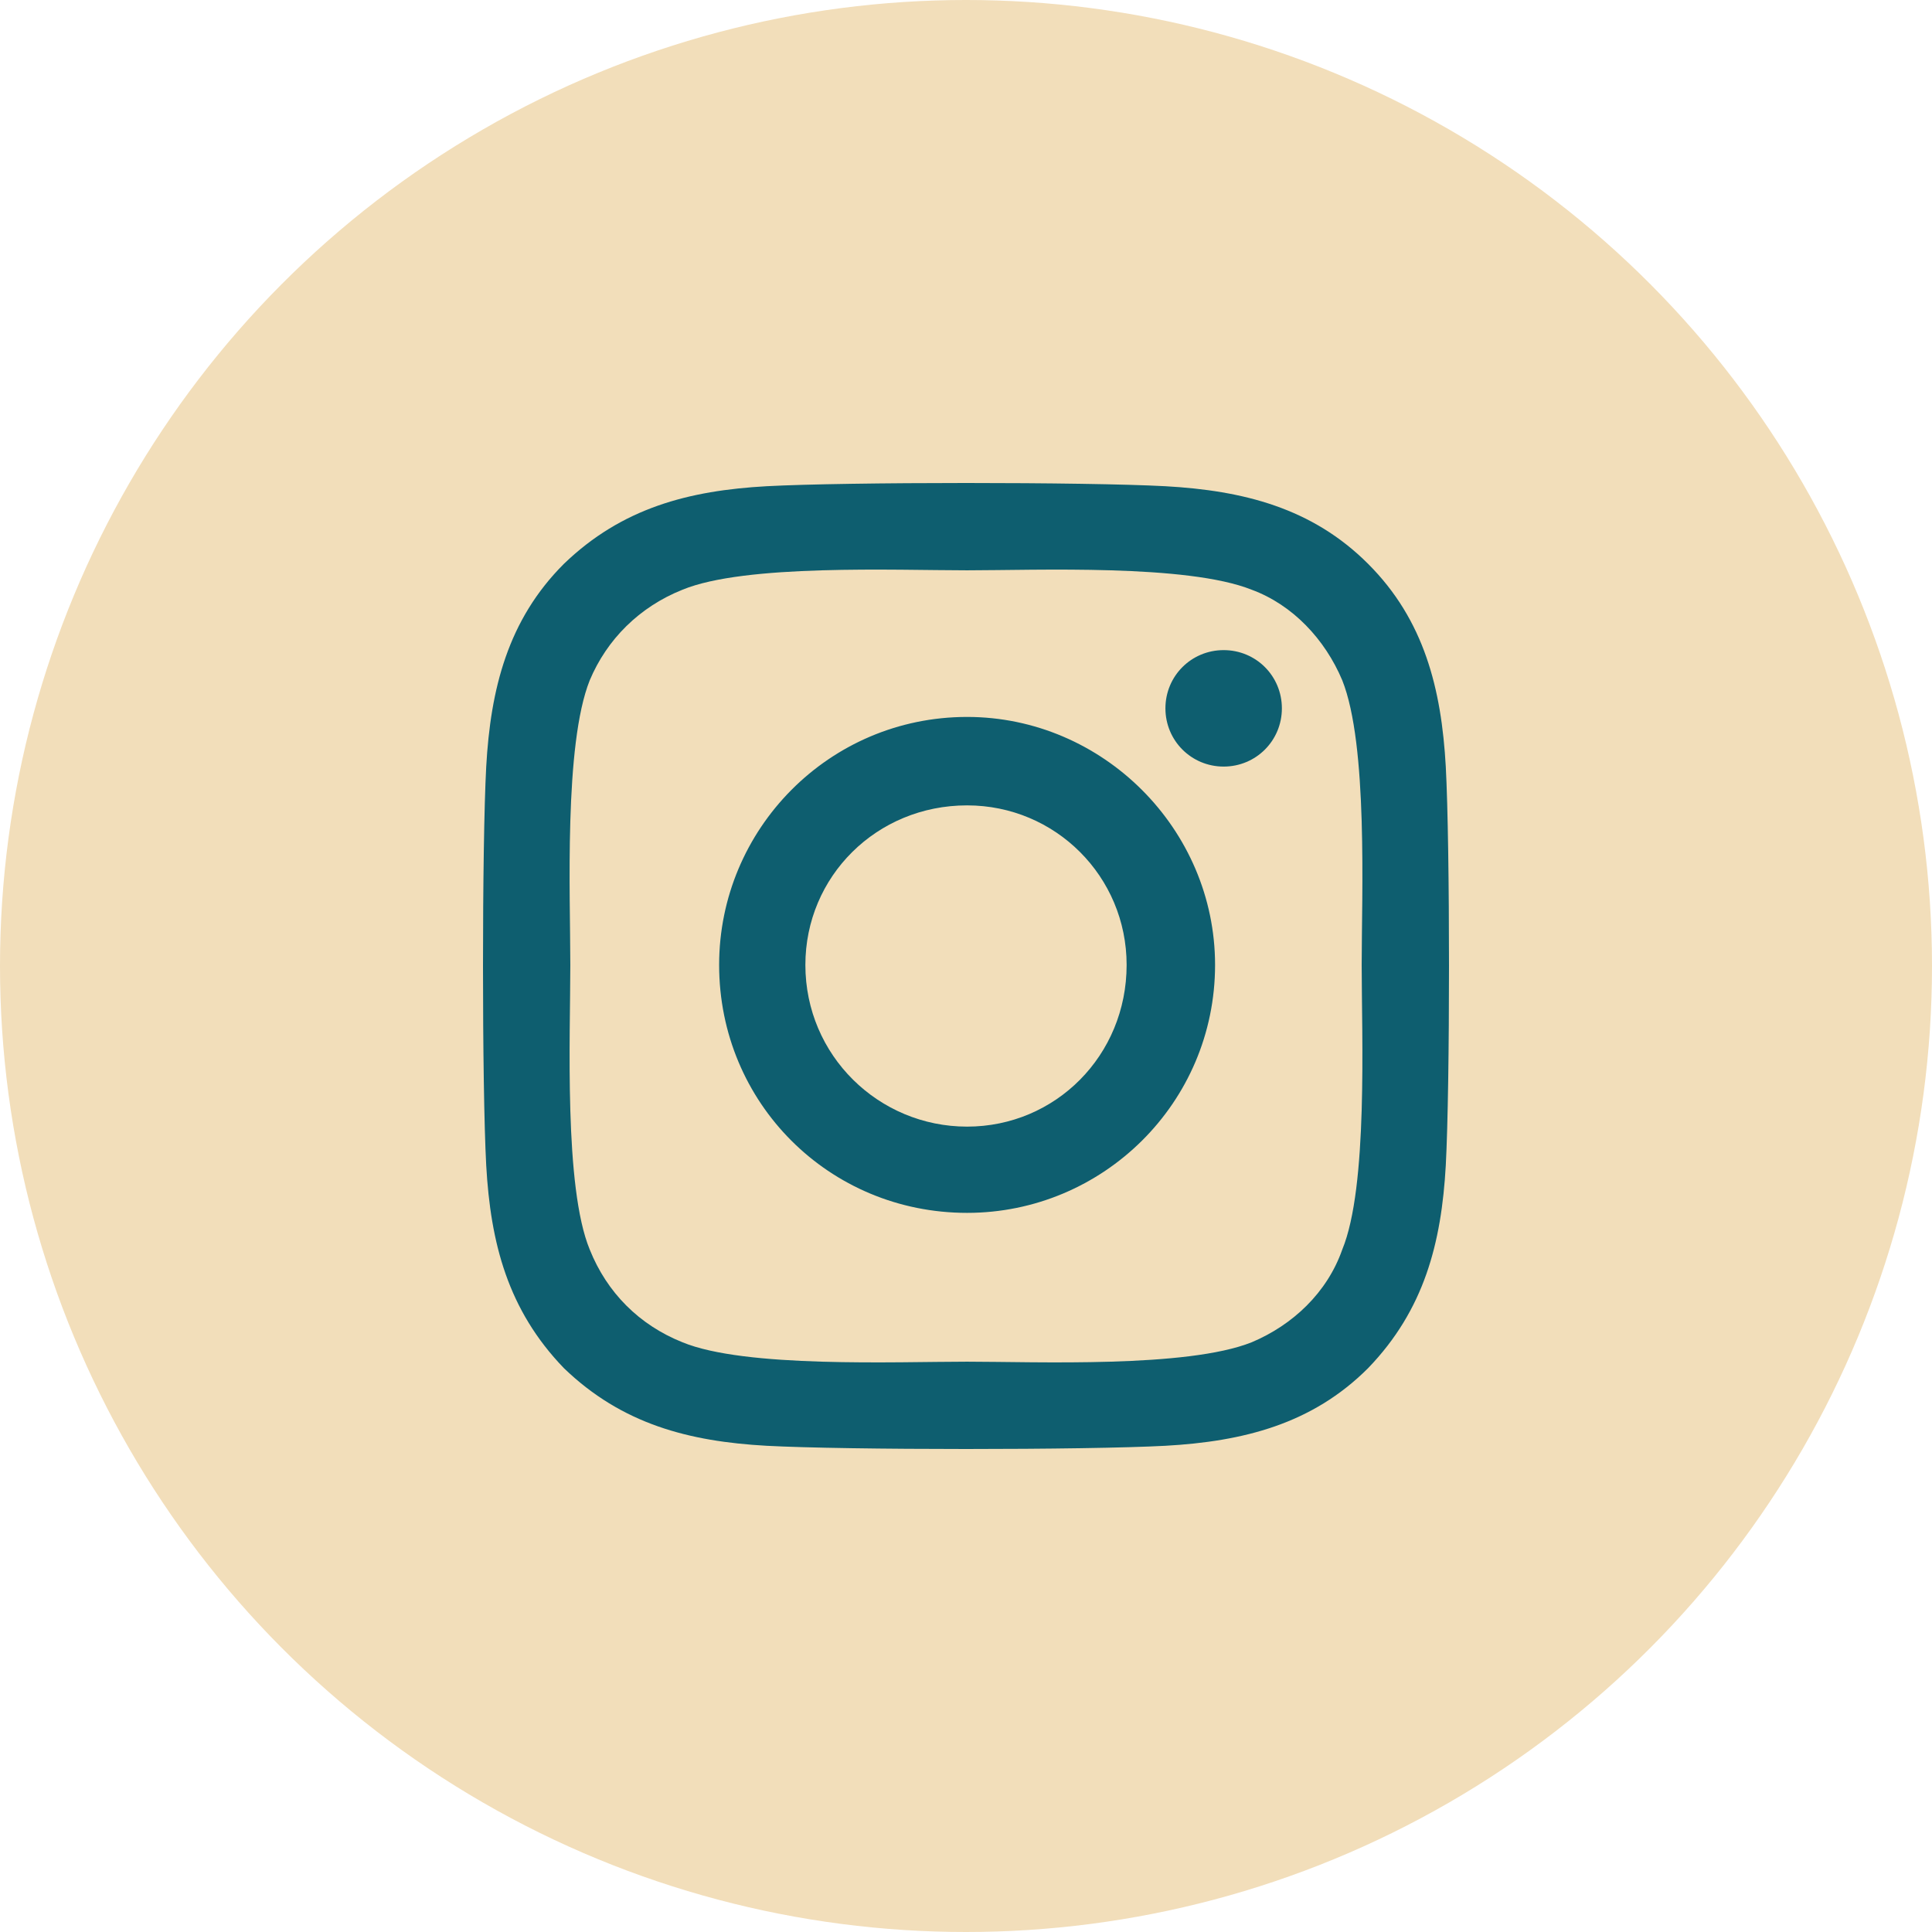
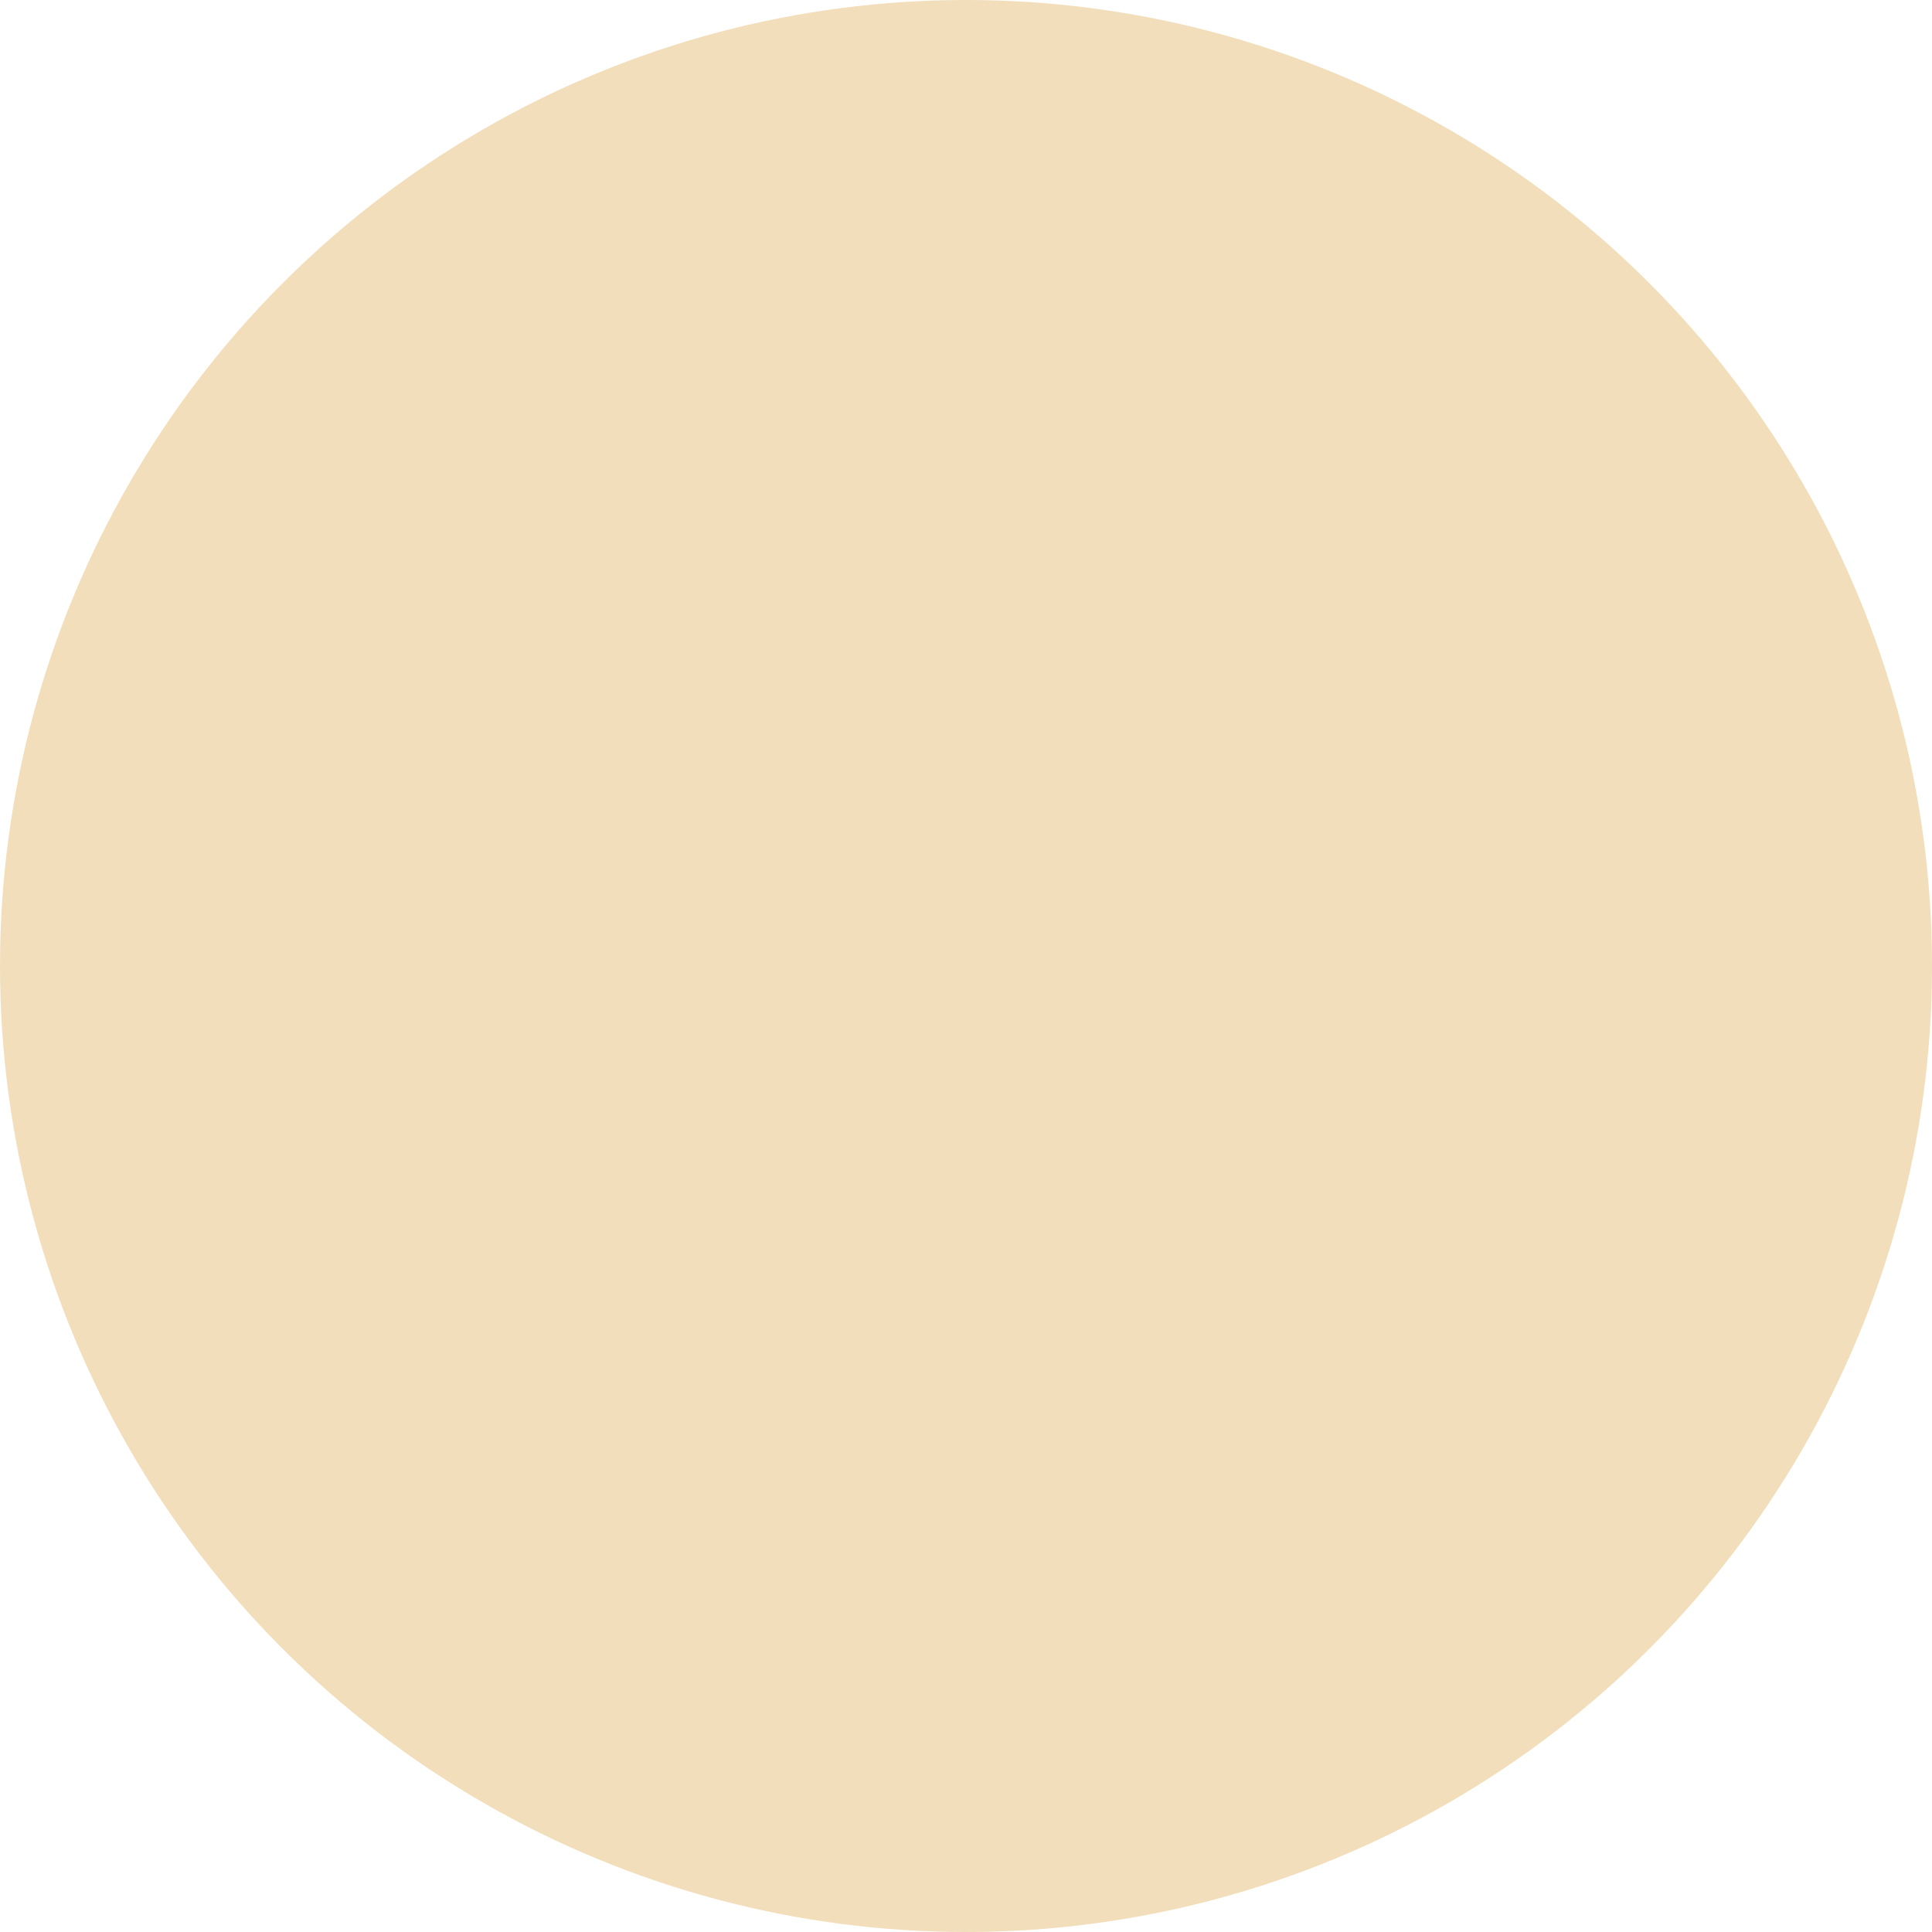
<svg xmlns="http://www.w3.org/2000/svg" fill="none" viewBox="0 0 36 36" height="36" width="36">
  <circle fill="#F2DEBA" r="18" cy="18" cx="18" />
-   <path fill="#0E5E6F" d="M18.02 13.359C20.551 13.359 22.641 15.449 22.641 17.98C22.641 20.551 20.551 22.6 18.02 22.6C15.449 22.6 13.4 20.551 13.4 17.98C13.4 15.449 15.449 13.359 18.02 13.359ZM18.02 20.993C19.667 20.993 20.993 19.667 20.993 17.98C20.993 16.333 19.667 15.007 18.02 15.007C16.333 15.007 15.007 16.333 15.007 17.98C15.007 19.667 16.373 20.993 18.02 20.993ZM23.886 13.199C23.886 13.801 23.404 14.284 22.801 14.284C22.199 14.284 21.716 13.801 21.716 13.199C21.716 12.596 22.199 12.114 22.801 12.114C23.404 12.114 23.886 12.596 23.886 13.199ZM26.94 14.284C27.02 15.77 27.02 20.23 26.94 21.716C26.859 23.163 26.538 24.409 25.493 25.493C24.449 26.538 23.163 26.859 21.716 26.94C20.23 27.02 15.77 27.02 14.284 26.94C12.837 26.859 11.591 26.538 10.507 25.493C9.462 24.409 9.141 23.163 9.06 21.716C8.98 20.23 8.98 15.77 9.06 14.284C9.141 12.837 9.462 11.551 10.507 10.507C11.591 9.462 12.837 9.141 14.284 9.06C15.77 8.98 20.23 8.98 21.716 9.06C23.163 9.141 24.449 9.462 25.493 10.507C26.538 11.551 26.859 12.837 26.94 14.284ZM25.011 23.284C25.493 22.118 25.373 19.306 25.373 17.98C25.373 16.694 25.493 13.882 25.011 12.676C24.69 11.913 24.087 11.27 23.324 10.989C22.118 10.507 19.306 10.627 18.02 10.627C16.694 10.627 13.882 10.507 12.716 10.989C11.913 11.31 11.31 11.913 10.989 12.676C10.507 13.882 10.627 16.694 10.627 17.98C10.627 19.306 10.507 22.118 10.989 23.284C11.31 24.087 11.913 24.69 12.716 25.011C13.882 25.493 16.694 25.373 18.02 25.373C19.306 25.373 22.118 25.493 23.324 25.011C24.087 24.69 24.73 24.087 25.011 23.284Z" />
</svg>